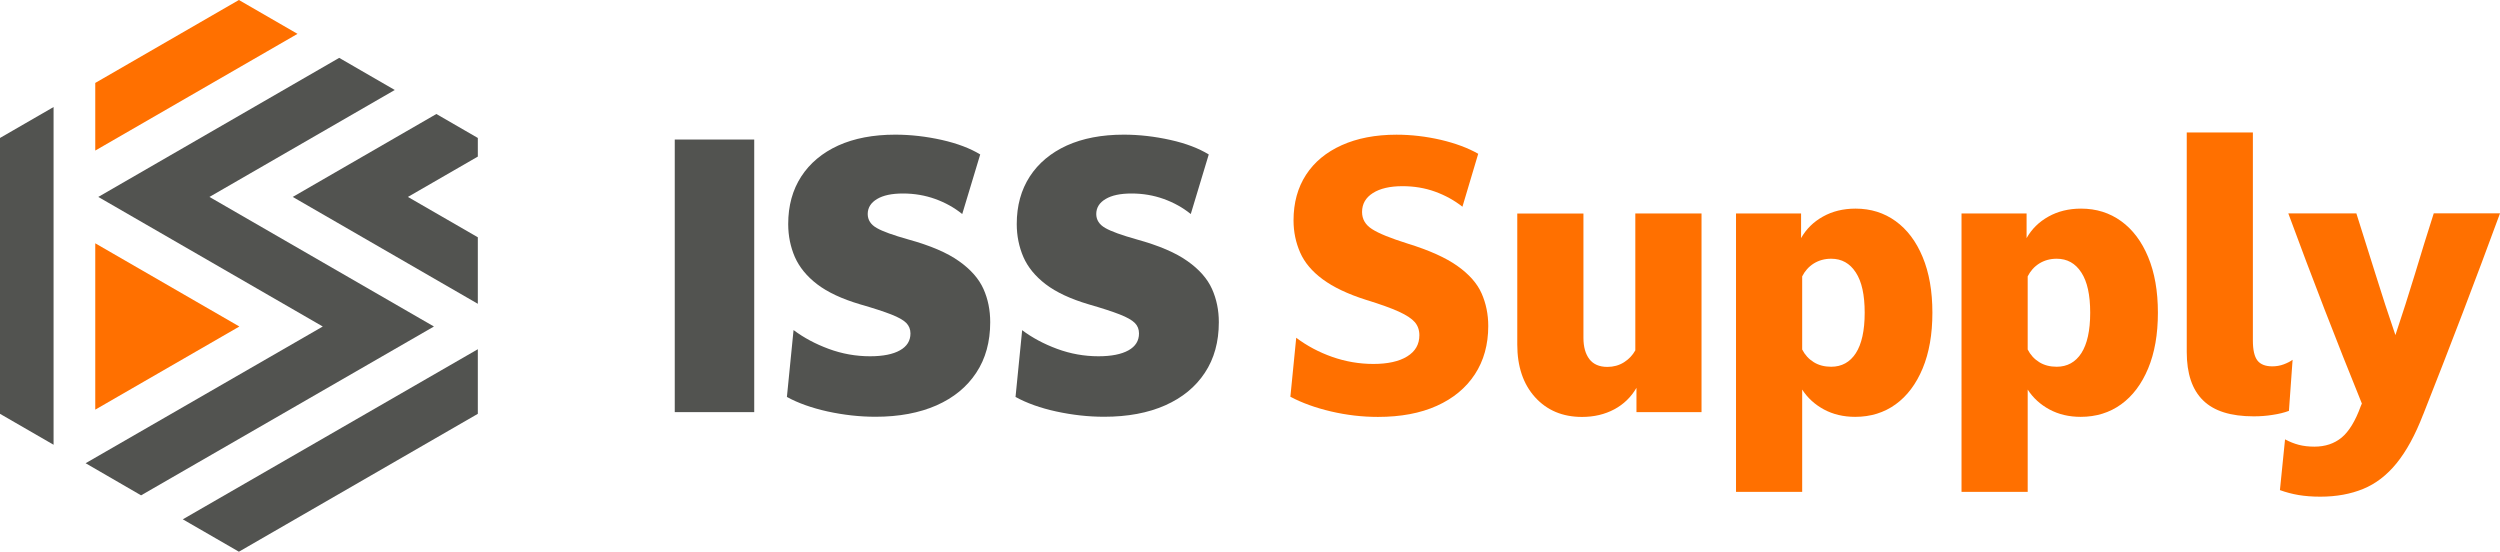
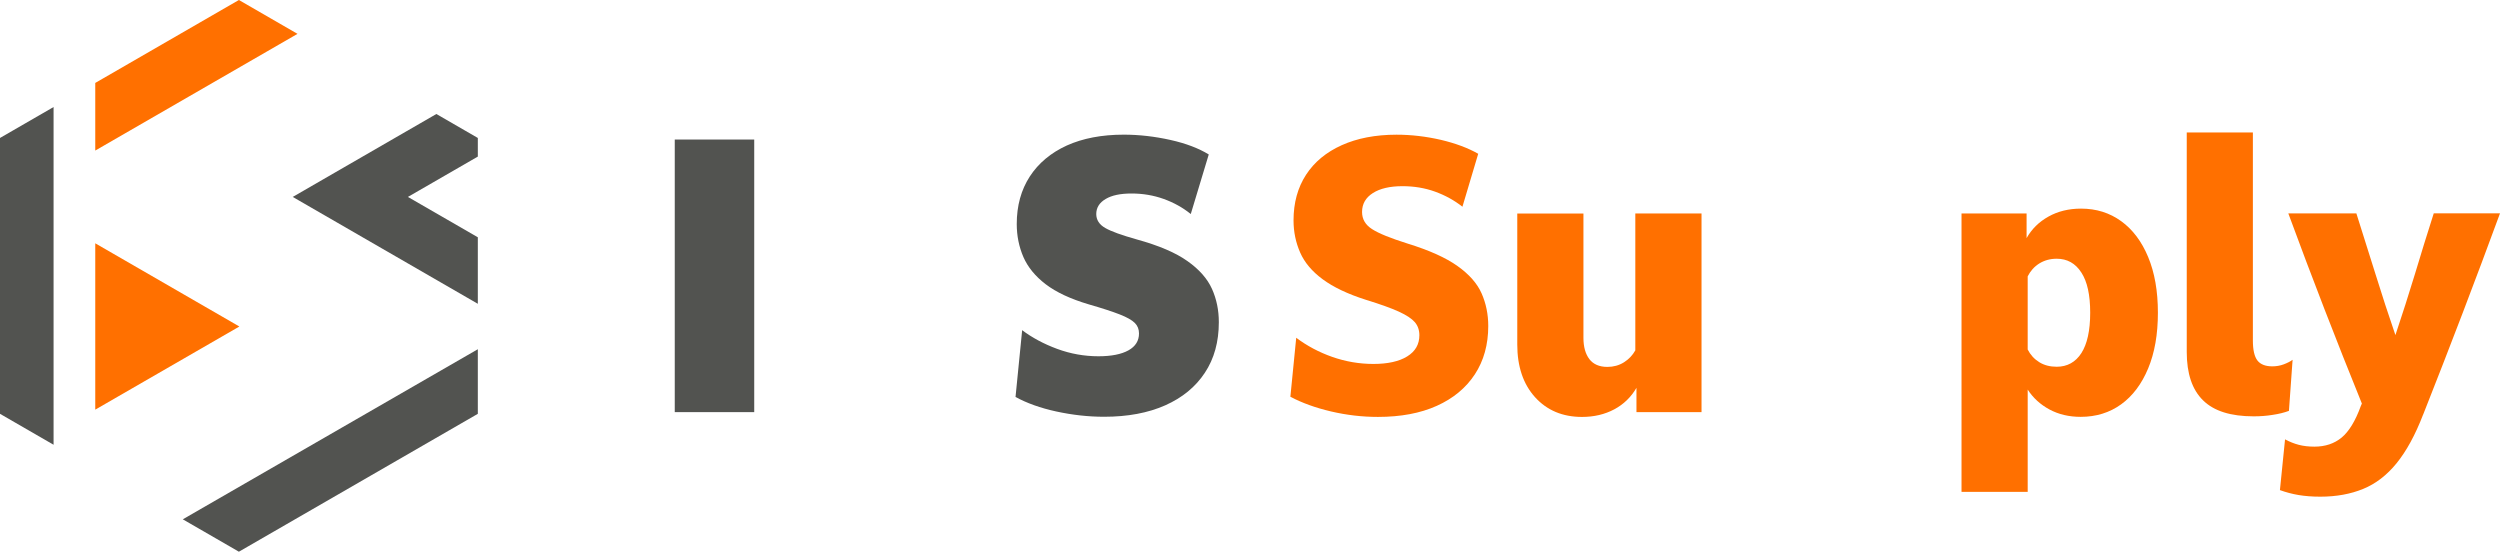
<svg xmlns="http://www.w3.org/2000/svg" id="b" width="635.12" height="140.16" viewBox="0 0 635.12 140.16">
  <g id="c">
-     <polygon points="35.84 125.84 110.24 82.95 53.21 50.03 100.29 22.86 86.17 14.7 24.97 50.03 82 82.95 21.75 117.68 35.84 125.84" fill="#525350" stroke-width="0" />
    <polygon points="121.39 60.28 103.63 50.03 121.39 39.78 121.39 35.05 110.86 28.96 74.37 50.03 121.39 77.18 121.39 60.28" fill="#525350" stroke-width="0" />
    <polygon points="24.2 61.81 24.2 104.07 60.81 82.95 24.2 61.81" fill="#ff7000" stroke-width="0" />
    <polygon points="121.39 88.72 46.44 131.93 60.69 140.16 121.39 105.13 121.39 88.72" fill="#525350" stroke-width="0" />
    <polygon points="13.61 27.19 0 35.05 0 105.13 13.61 112.99 13.61 27.19" fill="#525350" stroke-width="0" />
    <polygon points="24.2 38.25 75.58 8.6 60.69 0 24.2 21.07 24.2 38.25" fill="#ff7000" stroke-width="0" />
    <path d="m171.42,35.45h20.19v69.25h-20.19V35.45Z" fill="#525350" stroke-width="0" />
-     <path d="m201.6,83.85c2.55,1.92,5.52,3.52,8.93,4.78,3.38,1.25,6.91,1.88,10.5,1.88,3.29,0,5.84-.51,7.6-1.51,1.79-1,2.67-2.43,2.67-4.29,0-1.07-.37-1.95-1.07-2.67-.72-.72-1.99-1.44-3.83-2.16s-4.47-1.58-7.91-2.57c-4.61-1.37-8.23-3.06-10.9-5.1-2.64-2.02-4.52-4.34-5.66-6.91-1.11-2.57-1.69-5.38-1.69-8.37,0-4.68,1.11-8.69,3.32-12.1,2.2-3.38,5.33-6,9.39-7.86,4.06-1.83,8.88-2.76,14.49-2.76,3.92,0,7.86.46,11.82,1.34,3.96.9,7.21,2.13,9.76,3.69l-4.57,15.14c-1.99-1.62-4.29-2.9-6.86-3.83-2.6-.93-5.31-1.39-8.18-1.39s-5.01.46-6.58,1.39-2.39,2.2-2.39,3.83c0,1.48.77,2.69,2.3,3.55,1.53.88,4.2,1.83,8,2.9,5.61,1.55,9.9,3.38,12.89,5.52,2.99,2.11,5.05,4.47,6.21,7.05s1.72,5.4,1.72,8.46c0,4.98-1.18,9.27-3.55,12.84-2.36,3.59-5.73,6.35-10.08,8.28-4.36,1.92-9.53,2.9-15.51,2.9-4.06,0-8.09-.46-12.15-1.34-4.06-.9-7.51-2.13-10.36-3.69l1.69-17.02v.02Z" fill="#525350" stroke-width="0" />
    <path d="m259.63,83.85c2.55,1.92,5.52,3.52,8.93,4.78,3.38,1.25,6.91,1.88,10.5,1.88,3.29,0,5.84-.51,7.63-1.51,1.79-1,2.67-2.43,2.67-4.29,0-1.07-.35-1.95-1.07-2.67s-1.99-1.44-3.83-2.16-4.47-1.58-7.91-2.57c-4.61-1.37-8.23-3.06-10.9-5.1-2.64-2.02-4.54-4.34-5.66-6.91-1.11-2.57-1.69-5.38-1.69-8.37,0-4.68,1.11-8.69,3.32-12.1,2.2-3.38,5.33-6,9.39-7.86,4.06-1.83,8.88-2.76,14.49-2.76,3.92,0,7.86.46,11.82,1.34s7.21,2.13,9.76,3.69l-4.57,15.14c-1.99-1.62-4.29-2.9-6.86-3.83-2.6-.93-5.31-1.39-8.18-1.39s-5.01.46-6.58,1.39c-1.58.93-2.39,2.2-2.39,3.83,0,1.48.77,2.69,2.3,3.55,1.53.88,4.2,1.83,8,2.9,5.61,1.55,9.9,3.38,12.89,5.52,2.99,2.11,5.05,4.47,6.21,7.05s1.74,5.4,1.74,8.46c0,4.98-1.18,9.27-3.55,12.84-2.36,3.59-5.73,6.35-10.08,8.28s-9.53,2.9-15.51,2.9c-4.06,0-8.09-.46-12.15-1.34s-7.51-2.13-10.36-3.69l1.69-17.02-.05.02Z" fill="#525350" stroke-width="0" />
    <path d="m329.29,85.8c2.74,2.06,5.8,3.69,9.16,4.87s6.86,1.79,10.46,1.79,6.54-.63,8.6-1.92c2.06-1.28,3.08-3.06,3.08-5.38,0-1.3-.39-2.41-1.16-3.32-.79-.9-2.13-1.79-4.06-2.67s-4.71-1.88-8.32-2.99c-4.68-1.48-8.35-3.25-11.04-5.24-2.69-1.99-4.59-4.24-5.7-6.77s-1.69-5.24-1.69-8.18c0-4.47,1.07-8.35,3.18-11.59,2.11-3.25,5.15-5.75,9.06-7.51s8.55-2.67,13.93-2.67c3.73,0,7.46.44,11.22,1.3,3.73.88,6.91,2.06,9.53,3.55l-4.01,13.45c-2.06-1.62-4.38-2.9-6.95-3.83s-5.33-1.39-8.28-1.39c-3.18,0-5.68.58-7.51,1.74-1.83,1.16-2.76,2.76-2.76,4.82,0,1.81.83,3.25,2.53,4.34,1.67,1.09,4.71,2.32,9.06,3.69,5.47,1.69,9.71,3.59,12.66,5.7,2.97,2.11,5.01,4.43,6.12,6.95s1.69,5.29,1.69,8.28c0,4.73-1.14,8.83-3.41,12.29-2.27,3.45-5.49,6.12-9.67,8s-9.16,2.81-14.95,2.81c-3.99,0-7.95-.46-11.92-1.39-3.96-.93-7.4-2.18-10.32-3.73l1.48-14.95-.02-.02Z" fill="#ff7000" stroke-width="0" />
    <path d="m415.44,54.23h16.83v50.47h-16.53v-6.17c-1.37,2.36-3.27,4.2-5.66,5.47s-5.12,1.92-8.18,1.92c-4.91,0-8.9-1.67-11.92-5.01s-4.52-7.81-4.52-13.4v-33.27h16.81v31.58c0,2.3.51,4.1,1.51,5.42,1,1.3,2.53,1.97,4.57,1.97,1.55,0,2.97-.39,4.2-1.16,1.25-.79,2.2-1.79,2.9-3.04v-34.8Z" fill="#ff7000" stroke-width="0" />
-     <path d="m441.03,54.23h16.53v6.26c1.3-2.3,3.15-4.13,5.56-5.47,2.39-1.34,5.15-2.02,8.28-2.02,3.87,0,7.26,1.07,10.18,3.18,2.92,2.11,5.22,5.15,6.86,9.11,1.65,3.96,2.48,8.67,2.48,14.16s-.83,10.2-2.48,14.16-3.94,7-6.86,9.11c-2.92,2.11-6.35,3.18-10.27,3.18-2.99,0-5.63-.63-7.95-1.88-2.3-1.25-4.15-2.92-5.52-5.05v25.99h-16.81V54.23h0Zm16.81,15.97v18.59c.7,1.37,1.67,2.43,2.94,3.22s2.76,1.16,4.43,1.16c2.67,0,4.78-1.16,6.26-3.45s2.25-5.73,2.25-10.27-.74-7.91-2.25-10.22c-1.51-2.34-3.59-3.5-6.26-3.5-1.69,0-3.15.42-4.43,1.21-1.28.81-2.25,1.9-2.94,3.27Z" fill="#ff7000" stroke-width="0" />
    <path d="m498.32,54.23h16.53v6.26c1.3-2.3,3.15-4.13,5.56-5.47,2.39-1.34,5.15-2.02,8.28-2.02,3.87,0,7.26,1.07,10.18,3.18,2.92,2.11,5.22,5.15,6.86,9.11,1.65,3.96,2.48,8.67,2.48,14.16s-.83,10.2-2.48,14.16-3.94,7-6.86,9.11c-2.92,2.11-6.35,3.18-10.27,3.18-2.99,0-5.63-.63-7.95-1.88-2.3-1.25-4.15-2.92-5.52-5.05v25.99h-16.81V54.23h0Zm16.81,15.97v18.59c.7,1.37,1.67,2.43,2.94,3.22s2.76,1.16,4.43,1.16c2.67,0,4.78-1.16,6.26-3.45s2.25-5.73,2.25-10.27-.74-7.91-2.25-10.22c-1.51-2.34-3.59-3.5-6.26-3.5-1.69,0-3.15.42-4.43,1.21-1.28.81-2.25,1.9-2.94,3.27Z" fill="#ff7000" stroke-width="0" />
    <path d="m555.51,33.66h16.83v52.88c0,2.36.39,4.06,1.16,5.05s2.04,1.48,3.78,1.48c1,0,1.97-.16,2.9-.51s1.69-.74,2.25-1.16l-.93,12.98c-1.18.44-2.57.79-4.15,1.02-1.58.26-3.2.37-4.82.37-5.8,0-10.08-1.34-12.84-4.06-2.78-2.71-4.15-6.82-4.15-12.29v-55.78h-.02Z" fill="#ff7000" stroke-width="0" />
    <path d="m615.58,105.34c-1.99,5.17-4.24,9.27-6.72,12.33s-5.33,5.24-8.51,6.54c-3.18,1.3-6.79,1.97-10.85,1.97-2.06,0-3.92-.14-5.56-.42-1.65-.28-3.22-.7-4.73-1.25l1.3-12.89c1.18.63,2.34,1.09,3.5,1.39,1.16.3,2.48.46,3.96.46,2.74,0,5.05-.77,6.91-2.3,1.85-1.53,3.5-4.2,4.87-8l.28-.65c-6.47-15.95-12.7-32.04-18.69-48.31h17.29c1.62,5.1,3.25,10.27,4.87,15.46s3.29,10.36,5.05,15.46c1.74-5.17,3.38-10.34,4.96-15.51,1.55-5.17,3.15-10.32,4.78-15.42h16.83c-6.1,16.62-12.61,33.66-19.52,51.12h-.02Z" fill="#ff7000" stroke-width="0" />
  </g>
</svg>